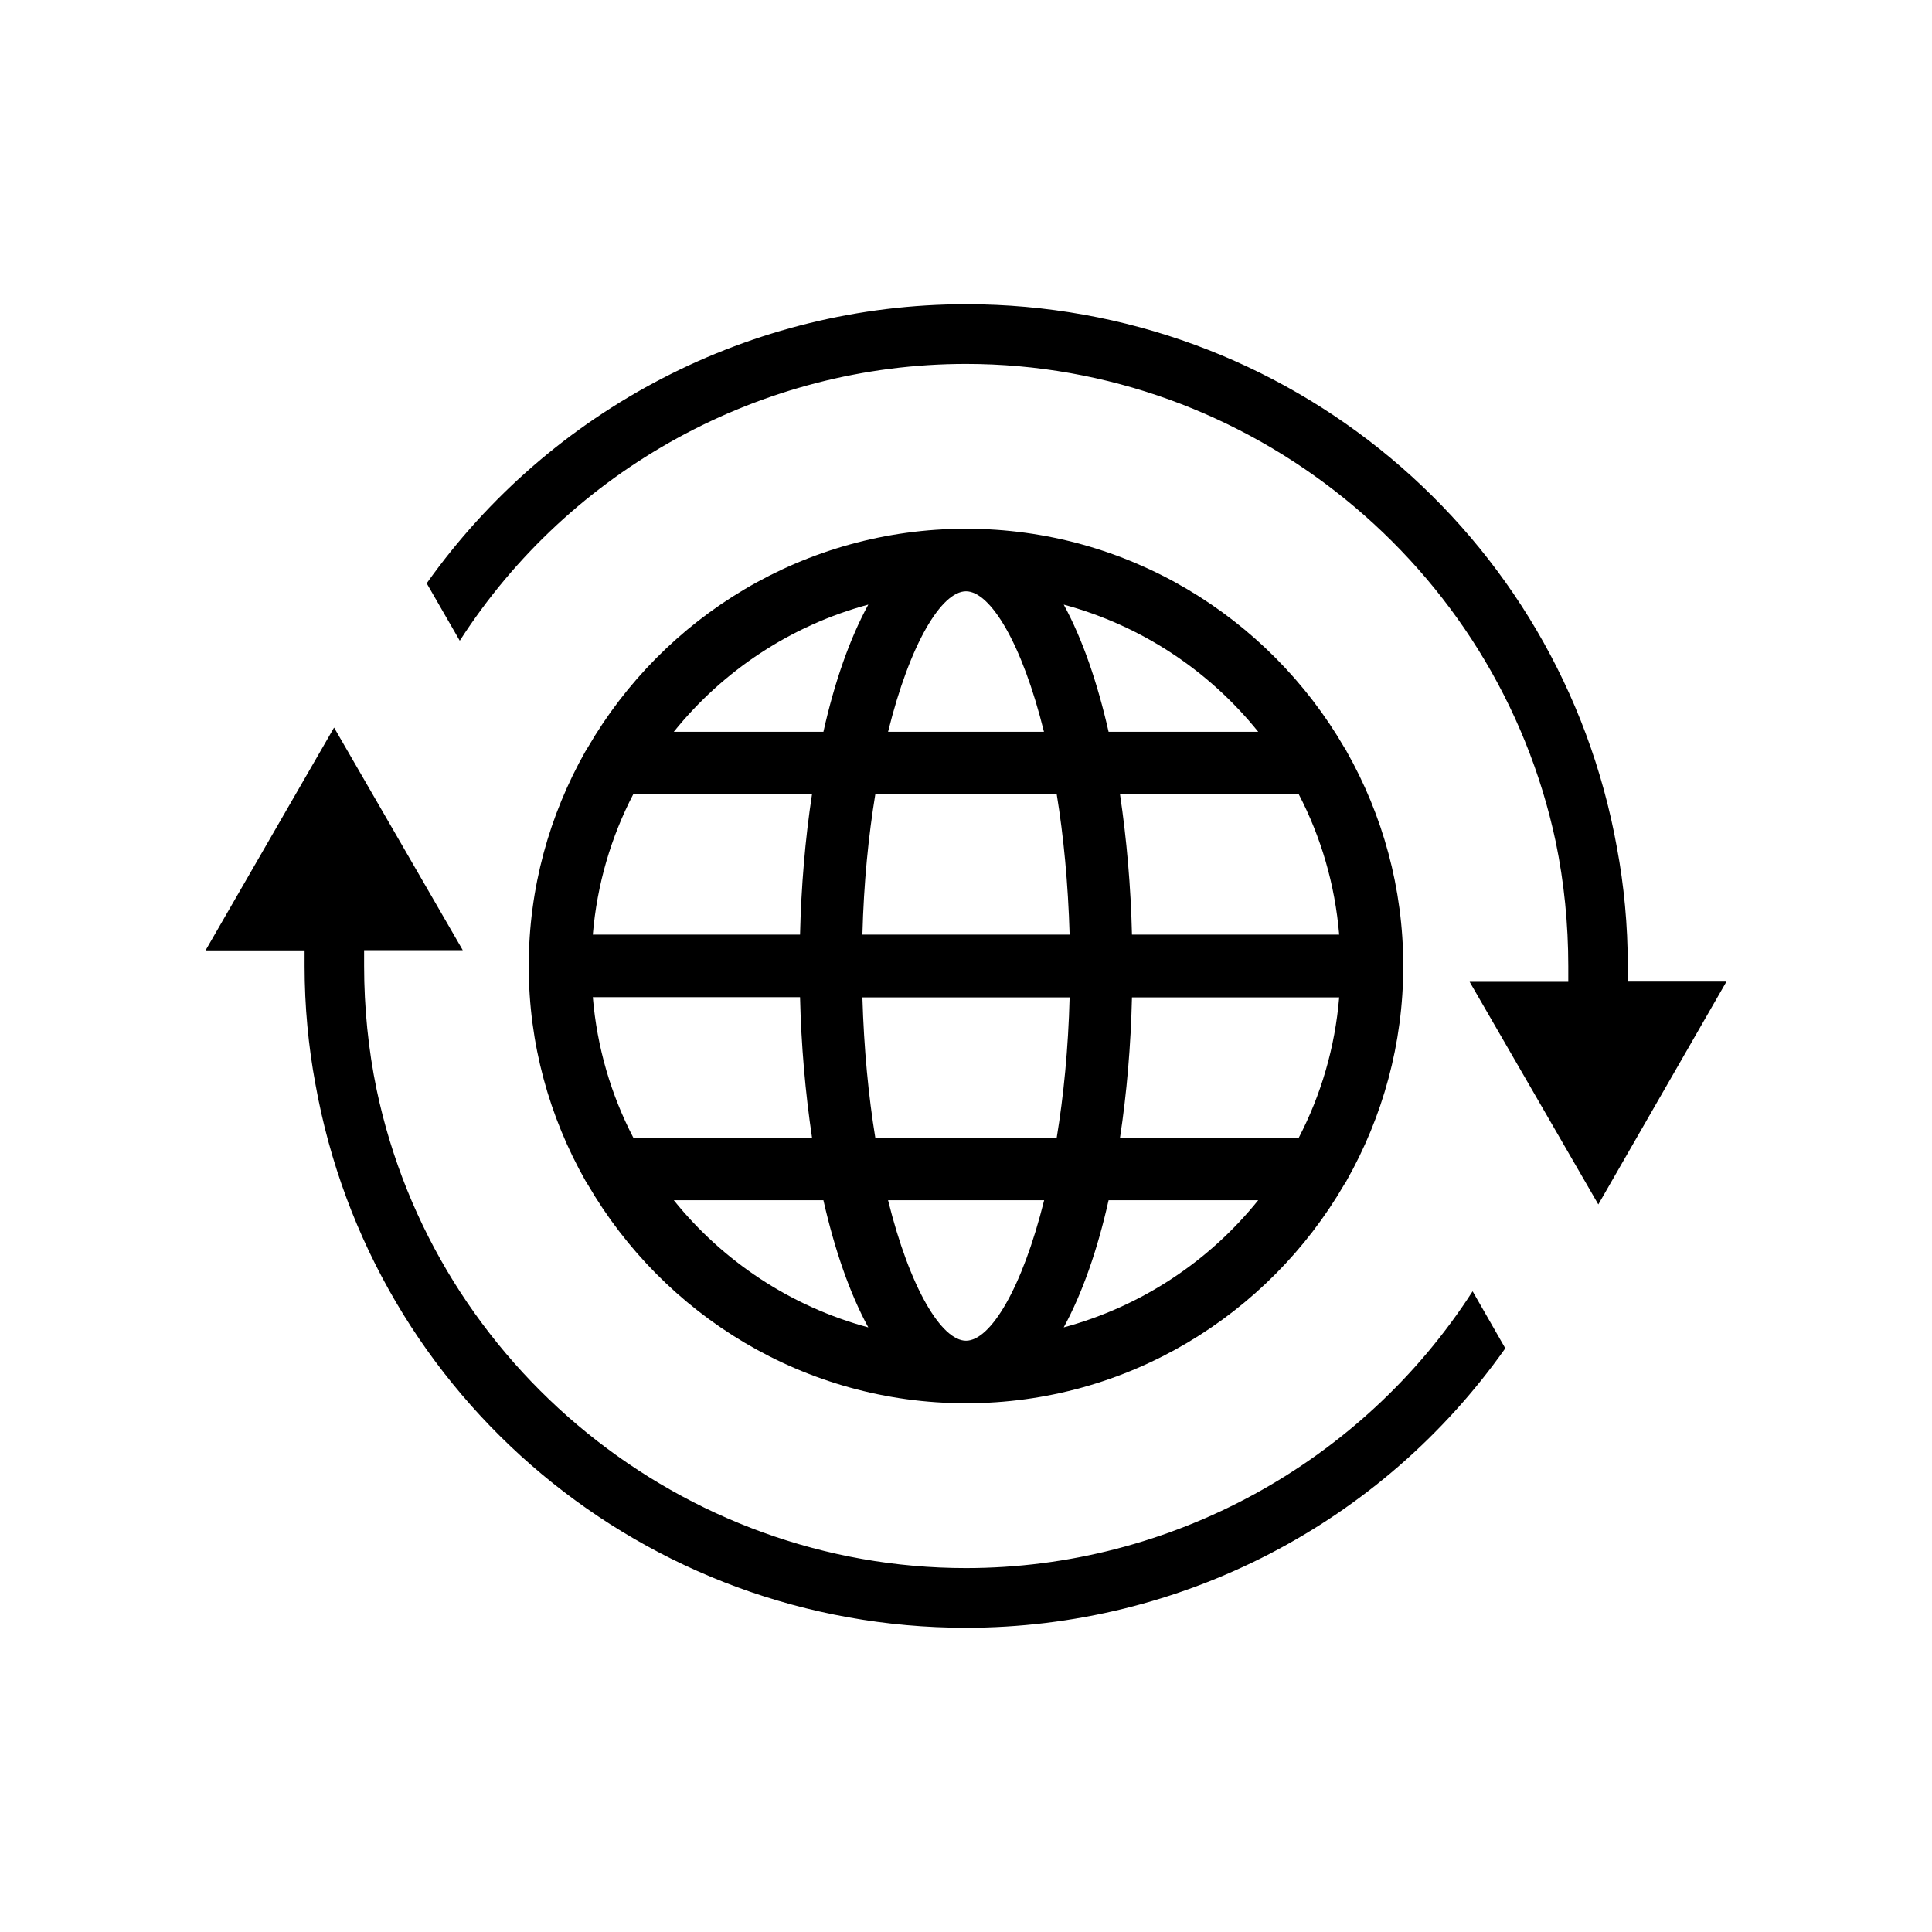
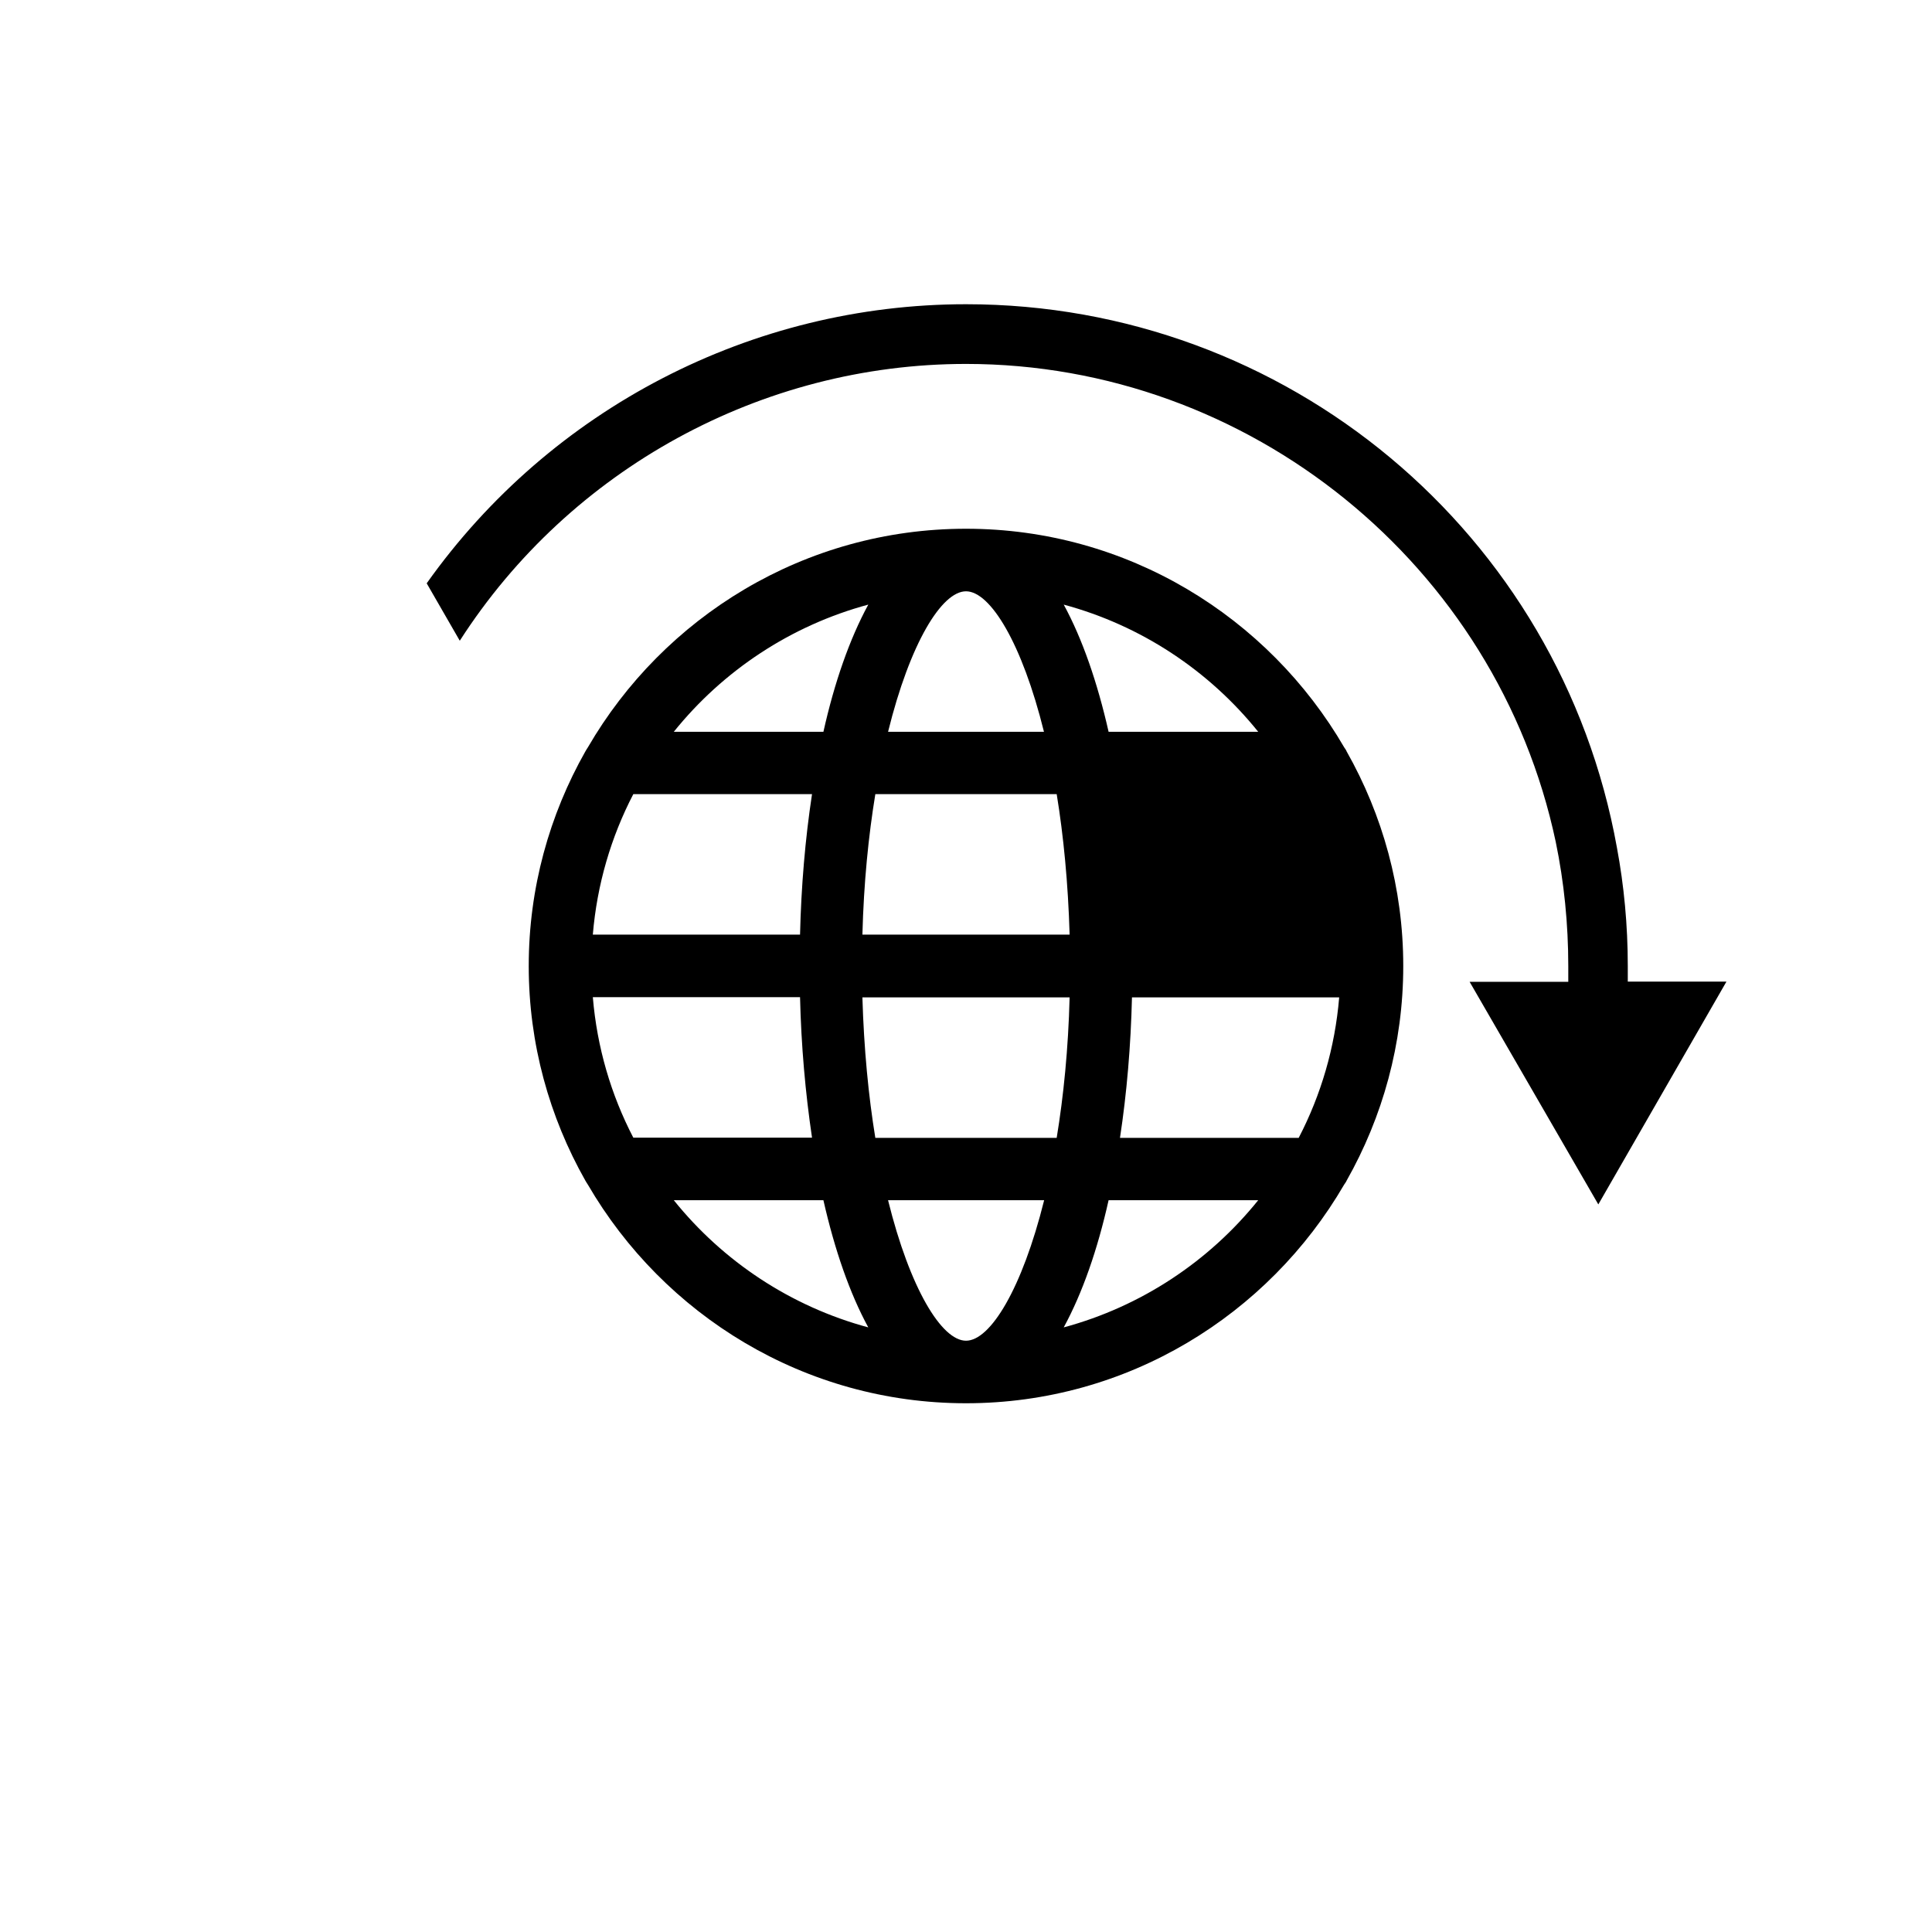
<svg xmlns="http://www.w3.org/2000/svg" fill="#000000" width="800px" height="800px" version="1.1" viewBox="144 144 512 512">
  <g>
-     <path d="m299.79 457.94c20.105 34.559 57.438 57.938 100.21 57.938s80.105-23.375 100.21-57.938c0.203-0.352 0.504-0.656 0.656-1.059 9.52-16.828 15.012-36.223 15.012-56.879s-5.492-40.055-15.012-56.879c-0.152-0.402-0.402-0.707-0.605-1.008-20.102-34.613-57.484-57.992-100.26-57.992s-80.156 23.375-100.21 57.938c-0.203 0.352-0.453 0.656-0.656 1.059-9.523 16.828-15.016 36.227-15.016 56.883s5.492 40.055 15.012 56.879c0.203 0.402 0.457 0.703 0.656 1.059zm22.773 4.129h39.648c2.973 13.098 6.953 24.637 11.891 33.703-20.555-5.539-38.539-17.531-51.539-33.703zm77.438 37.234c-6.449 0-14.863-13.805-20.656-37.23h41.363c-5.848 23.477-14.258 37.23-20.707 37.23zm-24.031-53.758c-1.812-11.082-3.023-23.578-3.426-37.23h54.914c-0.352 13.703-1.613 26.199-3.426 37.23zm49.926 50.23c4.938-9.07 8.969-20.605 11.891-33.703h39.648c-12.996 16.168-30.984 28.16-51.539 33.703zm62.27-50.23h-47.359c1.812-11.891 2.871-24.484 3.176-37.23h54.914c-1.105 13.301-4.836 25.895-10.73 37.23zm0-91.09c5.894 11.336 9.621 23.93 10.73 37.23h-54.914c-0.301-12.746-1.41-25.34-3.176-37.23zm-10.73-16.523h-39.648c-2.973-13.098-6.953-24.637-11.891-33.703 20.555 5.539 38.543 17.531 51.539 33.703zm-77.434-37.23c6.449 0 14.863 13.805 20.656 37.23h-41.312c5.793-23.477 14.207-37.23 20.656-37.23zm24.031 53.754c1.812 11.082 3.023 23.578 3.426 37.23h-54.914c0.352-13.703 1.613-26.199 3.426-37.23zm-49.93-50.23c-4.938 9.07-8.969 20.605-11.891 33.703h-39.648c13-16.168 30.984-28.16 51.539-33.703zm-62.27 50.23h47.359c-1.812 11.891-2.871 24.484-3.176 37.23h-54.914c1.109-13.297 4.836-25.895 10.73-37.23zm44.184 53.809c0.301 12.746 1.41 25.34 3.176 37.23h-47.359c-5.894-11.336-9.621-23.93-10.73-37.23z" />
-     <path d="m224.72 400c0 10.73 1.008 21.262 2.871 31.285 14.965 83.531 87.512 144.09 172.4 144.09 56.93 0 110.13-27.609 142.93-74.059l-8.664-15.113c-29.27 45.492-80.055 73.352-134.26 73.352-75.016 0-140.71-53.254-156.18-126.76-2.215-10.68-3.324-21.766-3.324-32.848v-4.133h26.148l-34.109-58.996-34.059 59.047h26.25z" />
+     <path d="m299.79 457.94c20.105 34.559 57.438 57.938 100.21 57.938s80.105-23.375 100.21-57.938c0.203-0.352 0.504-0.656 0.656-1.059 9.52-16.828 15.012-36.223 15.012-56.879s-5.492-40.055-15.012-56.879c-0.152-0.402-0.402-0.707-0.605-1.008-20.102-34.613-57.484-57.992-100.26-57.992s-80.156 23.375-100.21 57.938c-0.203 0.352-0.453 0.656-0.656 1.059-9.523 16.828-15.016 36.227-15.016 56.883s5.492 40.055 15.012 56.879c0.203 0.402 0.457 0.703 0.656 1.059zm22.773 4.129h39.648c2.973 13.098 6.953 24.637 11.891 33.703-20.555-5.539-38.539-17.531-51.539-33.703zm77.438 37.234c-6.449 0-14.863-13.805-20.656-37.23h41.363c-5.848 23.477-14.258 37.23-20.707 37.23zm-24.031-53.758c-1.812-11.082-3.023-23.578-3.426-37.23h54.914c-0.352 13.703-1.613 26.199-3.426 37.23zm49.926 50.23c4.938-9.07 8.969-20.605 11.891-33.703h39.648c-12.996 16.168-30.984 28.16-51.539 33.703zm62.27-50.23h-47.359c1.812-11.891 2.871-24.484 3.176-37.23h54.914c-1.105 13.301-4.836 25.895-10.73 37.23zm0-91.09c5.894 11.336 9.621 23.93 10.73 37.23c-0.301-12.746-1.41-25.34-3.176-37.23zm-10.73-16.523h-39.648c-2.973-13.098-6.953-24.637-11.891-33.703 20.555 5.539 38.543 17.531 51.539 33.703zm-77.434-37.23c6.449 0 14.863 13.805 20.656 37.23h-41.312c5.793-23.477 14.207-37.23 20.656-37.23zm24.031 53.754c1.812 11.082 3.023 23.578 3.426 37.23h-54.914c0.352-13.703 1.613-26.199 3.426-37.23zm-49.93-50.23c-4.938 9.07-8.969 20.605-11.891 33.703h-39.648c13-16.168 30.984-28.16 51.539-33.703zm-62.27 50.23h47.359c-1.812 11.891-2.871 24.484-3.176 37.23h-54.914c1.109-13.297 4.836-25.895 10.73-37.23zm44.184 53.809c0.301 12.746 1.41 25.34 3.176 37.23h-47.359c-5.894-11.336-9.621-23.93-10.73-37.23z" />
    <path d="m575.38 400c0-10.832-1.008-21.363-2.871-31.336-15.016-83.484-87.562-144.04-172.5-144.04-56.73 0-110.03 27.609-142.93 73.961l8.766 15.215c29.223-45.492 80.004-73.355 134.16-73.355 75.016 0 140.71 53.203 156.28 126.66 2.215 10.68 3.324 21.766 3.324 32.949v4.133h-26.148l34.109 58.996 33.957-59.047h-26.148z" />
  </g>
</svg>